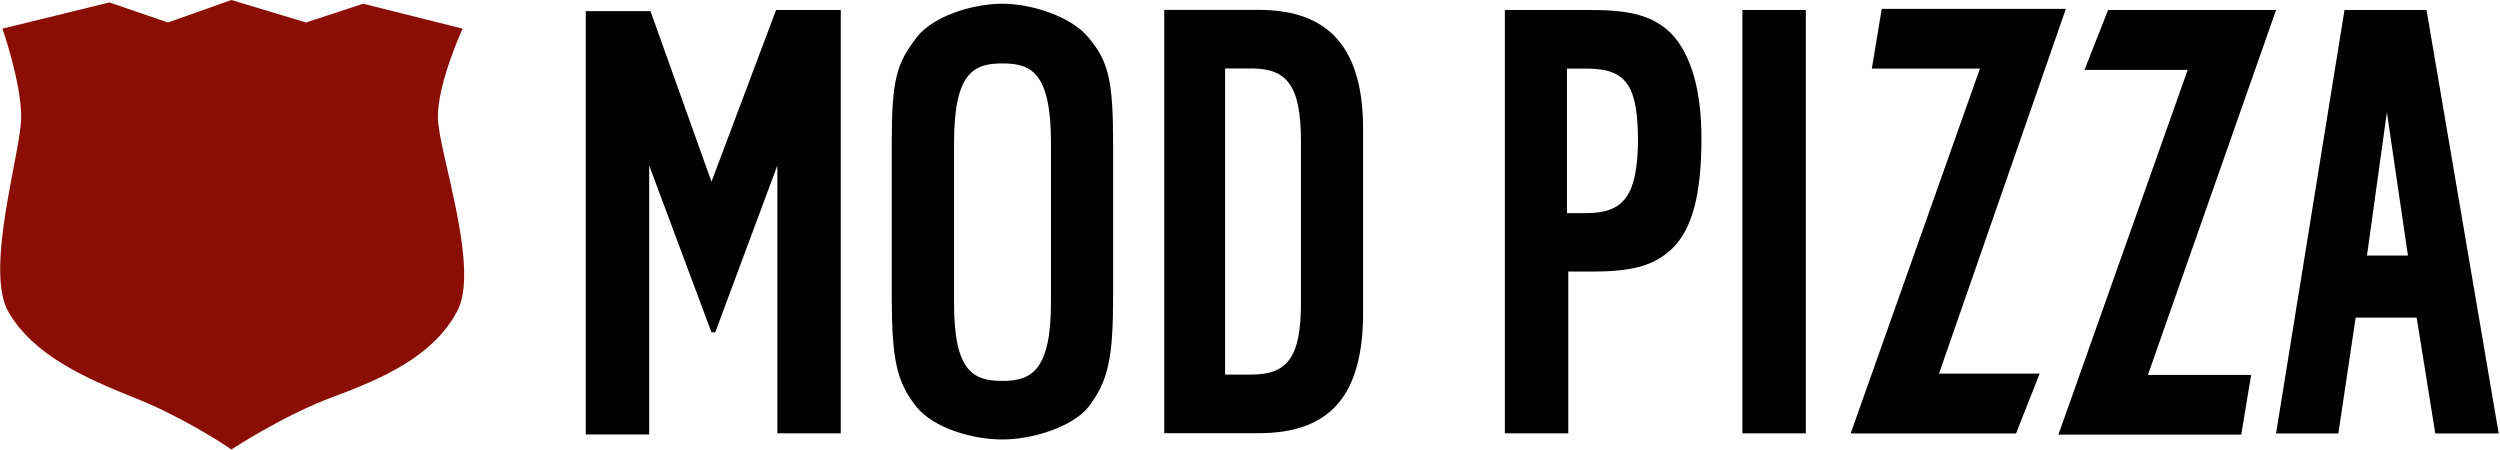
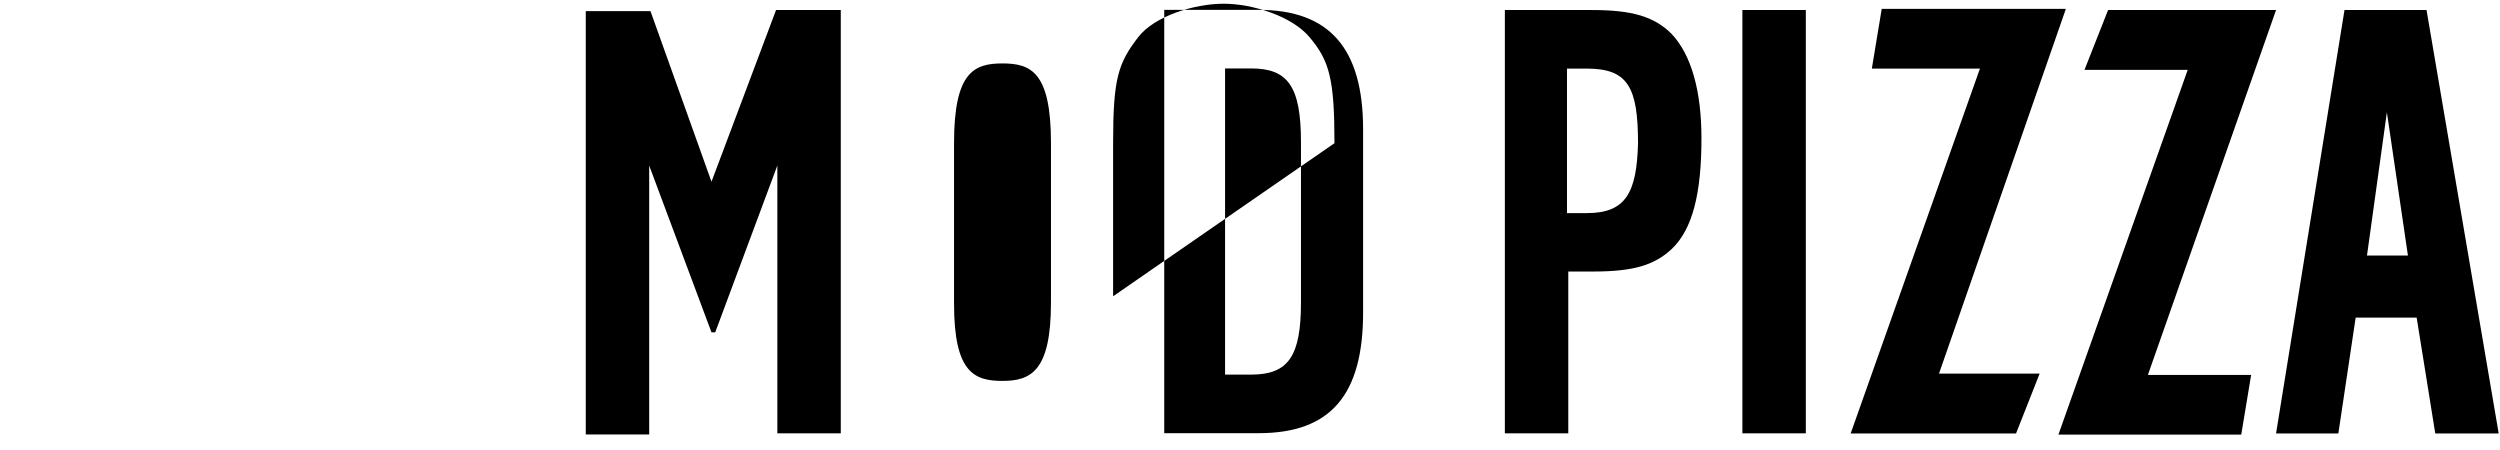
<svg xmlns="http://www.w3.org/2000/svg" version="1.2" viewBox="0 0 1545 278" width="1545" height="278">
  <title>mod_logo_v4-svg</title>
  <style>
		.s0 { fill: #000000 } 
		.s1 { fill: #8b0e04 } 
	</style>
-   <path id="Layer" fill-rule="evenodd" class="s0" d="m687.9 183.1c0 38.5-3 52.4-15.3 68.5-10 12.3-34.6 20-53.1 20-18.4 0-42.2-6.9-53-20-12.3-15.4-15.4-29.2-15.4-68.5v-94.6c0-40 3.1-49.3 15.4-65.4 10-13.1 34.6-20.8 53-20.8 17.7 0 42.3 7.7 53.1 20.8 12.3 14.6 15.3 26.1 15.3 65.4zm-38.4-94.7c0-43.8-12.3-49.2-30-49.2-17.6 0-29.9 5.4-29.9 49.2v99.3c0 42.3 12.3 47.7 29.9 47.7 17.7 0 30-6.1 30-48.5zm192.9 104.7c0 50.8-19.9 74.6-64.5 74.6h-58.4v-261.6h58.4c43.8 0 64.5 23.9 64.5 73.9zm-38.4-105.4c0-34.7-8.4-45.4-30.7-45.4h-16.2v189.2h16.2c23 0 30.7-11.5 30.7-44.6zm-324.4-81.5h40v261.6h-39.2v-165.5l-38.4 103.1h-2.3l-38.5-103.1v166.2h-39.2v-261.6h40l37.7 105.4zm553.4 14.7c12.3 13 18.5 35.4 18.5 64.6 0 33.8-5.4 56.2-18.5 68.5-10.8 10-23.8 13.8-48.4 13.8h-15.4v100h-39.2v-261.6h53.8c24.6 0 38.4 3.9 49.2 14.7zm-20.7 67.7c0-34.7-6.2-46.2-31.6-46.2h-12.3v89.3h12.3c23.9 0 30.8-12.4 31.6-43.1zm64.5-82.4h39.2v261.6h-39.2zm66.9 261.7l79.9-225.5h-66.8l6.1-36.9h113.8l-78.4 225.4h62.2l-14.6 37zm262.9-261.7l-79.2 225.5h63.8l-6.1 36.9h-113l79.9-225.4h-63.8l14.6-37zm137.6 261.7h-39.2l-11.5-71.6h-37.7l-10.7 71.6h-38.5l42.3-261.7h50.7zm-56.1-110l-13-88.5-12.3 88.5z" />
-   <path id="Layer" class="s1" d="m270.6 72.3c0-21.5 15.3-54.6 15.3-54.6l-61.5-15.4-35.3 11.6-46.1-13.9-39.2 13.9-36.2-12.4-66.1 16.2c0 0 11.6 33.1 11.6 54.6 0 21.6-23.1 94.7-7.7 120.8 15.4 26.2 46.1 40 76.8 52.4 27.7 10.7 55.4 28.4 60.8 32.3 0 0 31.5-20.8 62.2-32.3 31.5-11.6 62.3-25.4 76.9-52.4 15.4-26.1-11.5-100-11.5-120.8z" />
+   <path id="Layer" fill-rule="evenodd" class="s0" d="m687.9 183.1v-94.6c0-40 3.1-49.3 15.4-65.4 10-13.1 34.6-20.8 53-20.8 17.7 0 42.3 7.7 53.1 20.8 12.3 14.6 15.3 26.1 15.3 65.4zm-38.4-94.7c0-43.8-12.3-49.2-30-49.2-17.6 0-29.9 5.4-29.9 49.2v99.3c0 42.3 12.3 47.7 29.9 47.7 17.7 0 30-6.1 30-48.5zm192.9 104.7c0 50.8-19.9 74.6-64.5 74.6h-58.4v-261.6h58.4c43.8 0 64.5 23.9 64.5 73.9zm-38.4-105.4c0-34.7-8.4-45.4-30.7-45.4h-16.2v189.2h16.2c23 0 30.7-11.5 30.7-44.6zm-324.4-81.5h40v261.6h-39.2v-165.5l-38.4 103.1h-2.3l-38.5-103.1v166.2h-39.2v-261.6h40l37.7 105.4zm553.4 14.7c12.3 13 18.5 35.4 18.5 64.6 0 33.8-5.4 56.2-18.5 68.5-10.8 10-23.8 13.8-48.4 13.8h-15.4v100h-39.2v-261.6h53.8c24.6 0 38.4 3.9 49.2 14.7zm-20.7 67.7c0-34.7-6.2-46.2-31.6-46.2h-12.3v89.3h12.3c23.9 0 30.8-12.4 31.6-43.1zm64.5-82.4h39.2v261.6h-39.2zm66.9 261.7l79.9-225.5h-66.8l6.1-36.9h113.8l-78.4 225.4h62.2l-14.6 37zm262.9-261.7l-79.2 225.5h63.8l-6.1 36.9h-113l79.9-225.4h-63.8l14.6-37zm137.6 261.7h-39.2l-11.5-71.6h-37.7l-10.7 71.6h-38.5l42.3-261.7h50.7zm-56.1-110l-13-88.5-12.3 88.5z" />
</svg>